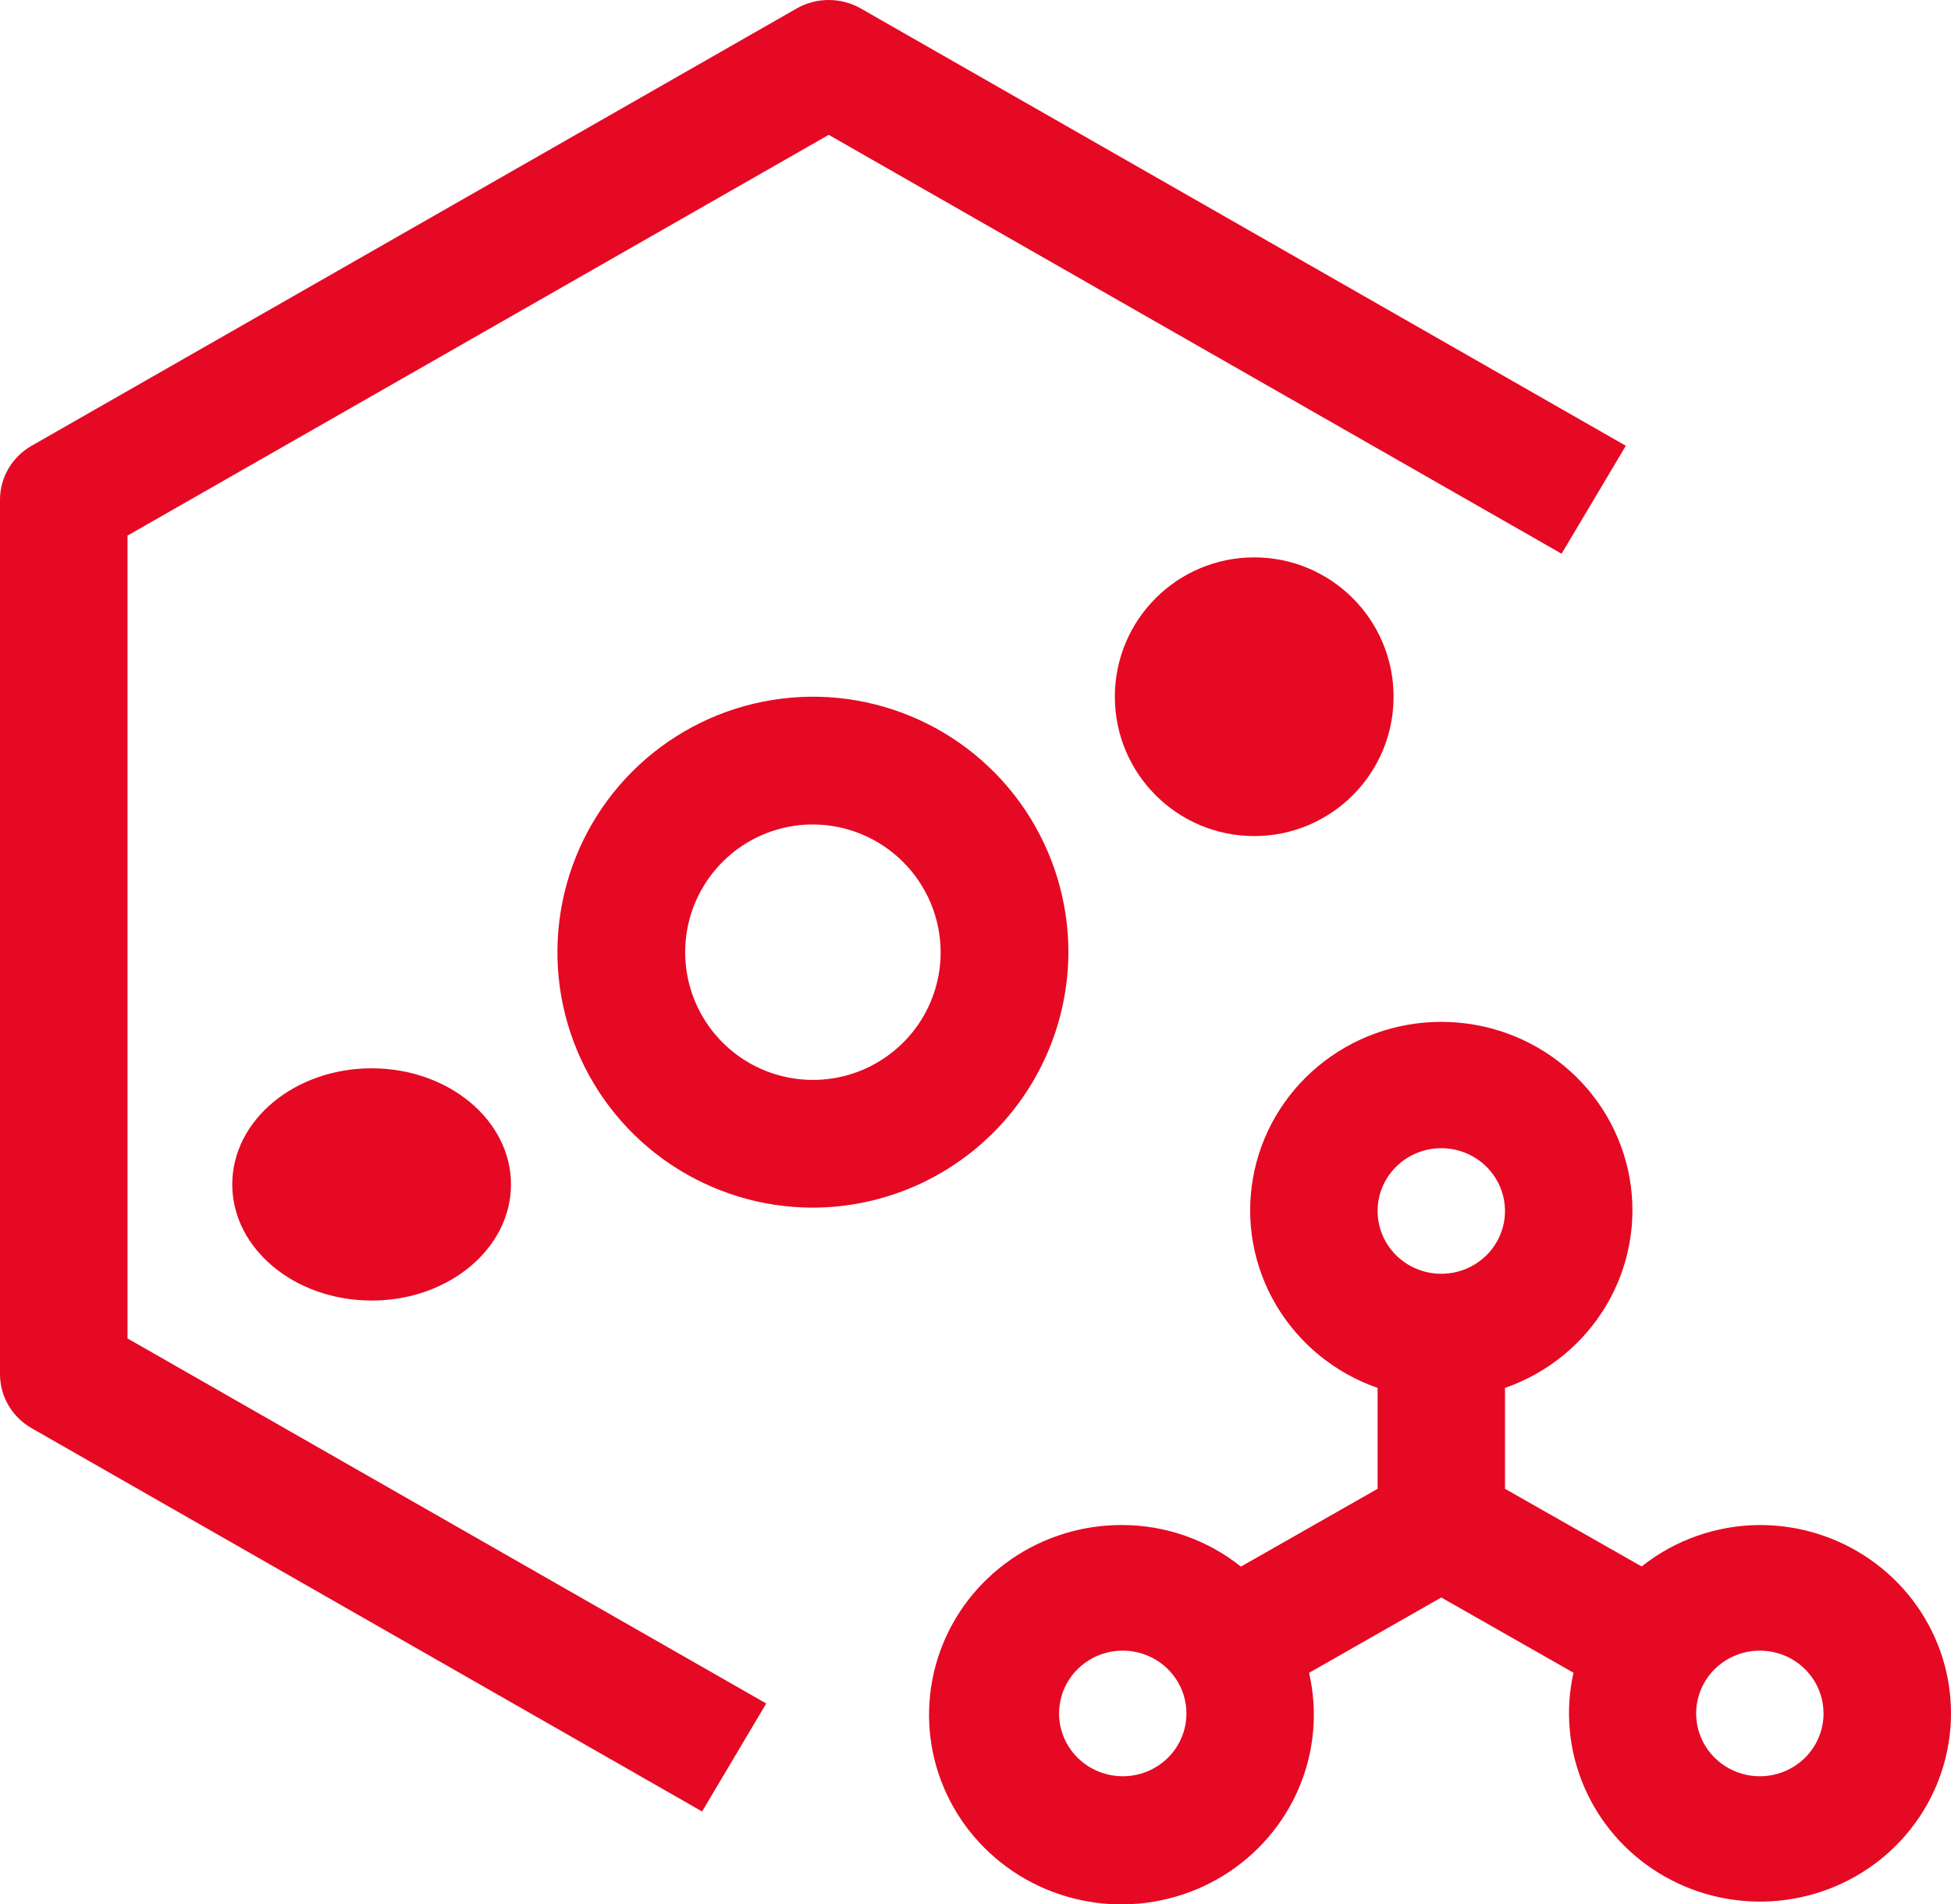
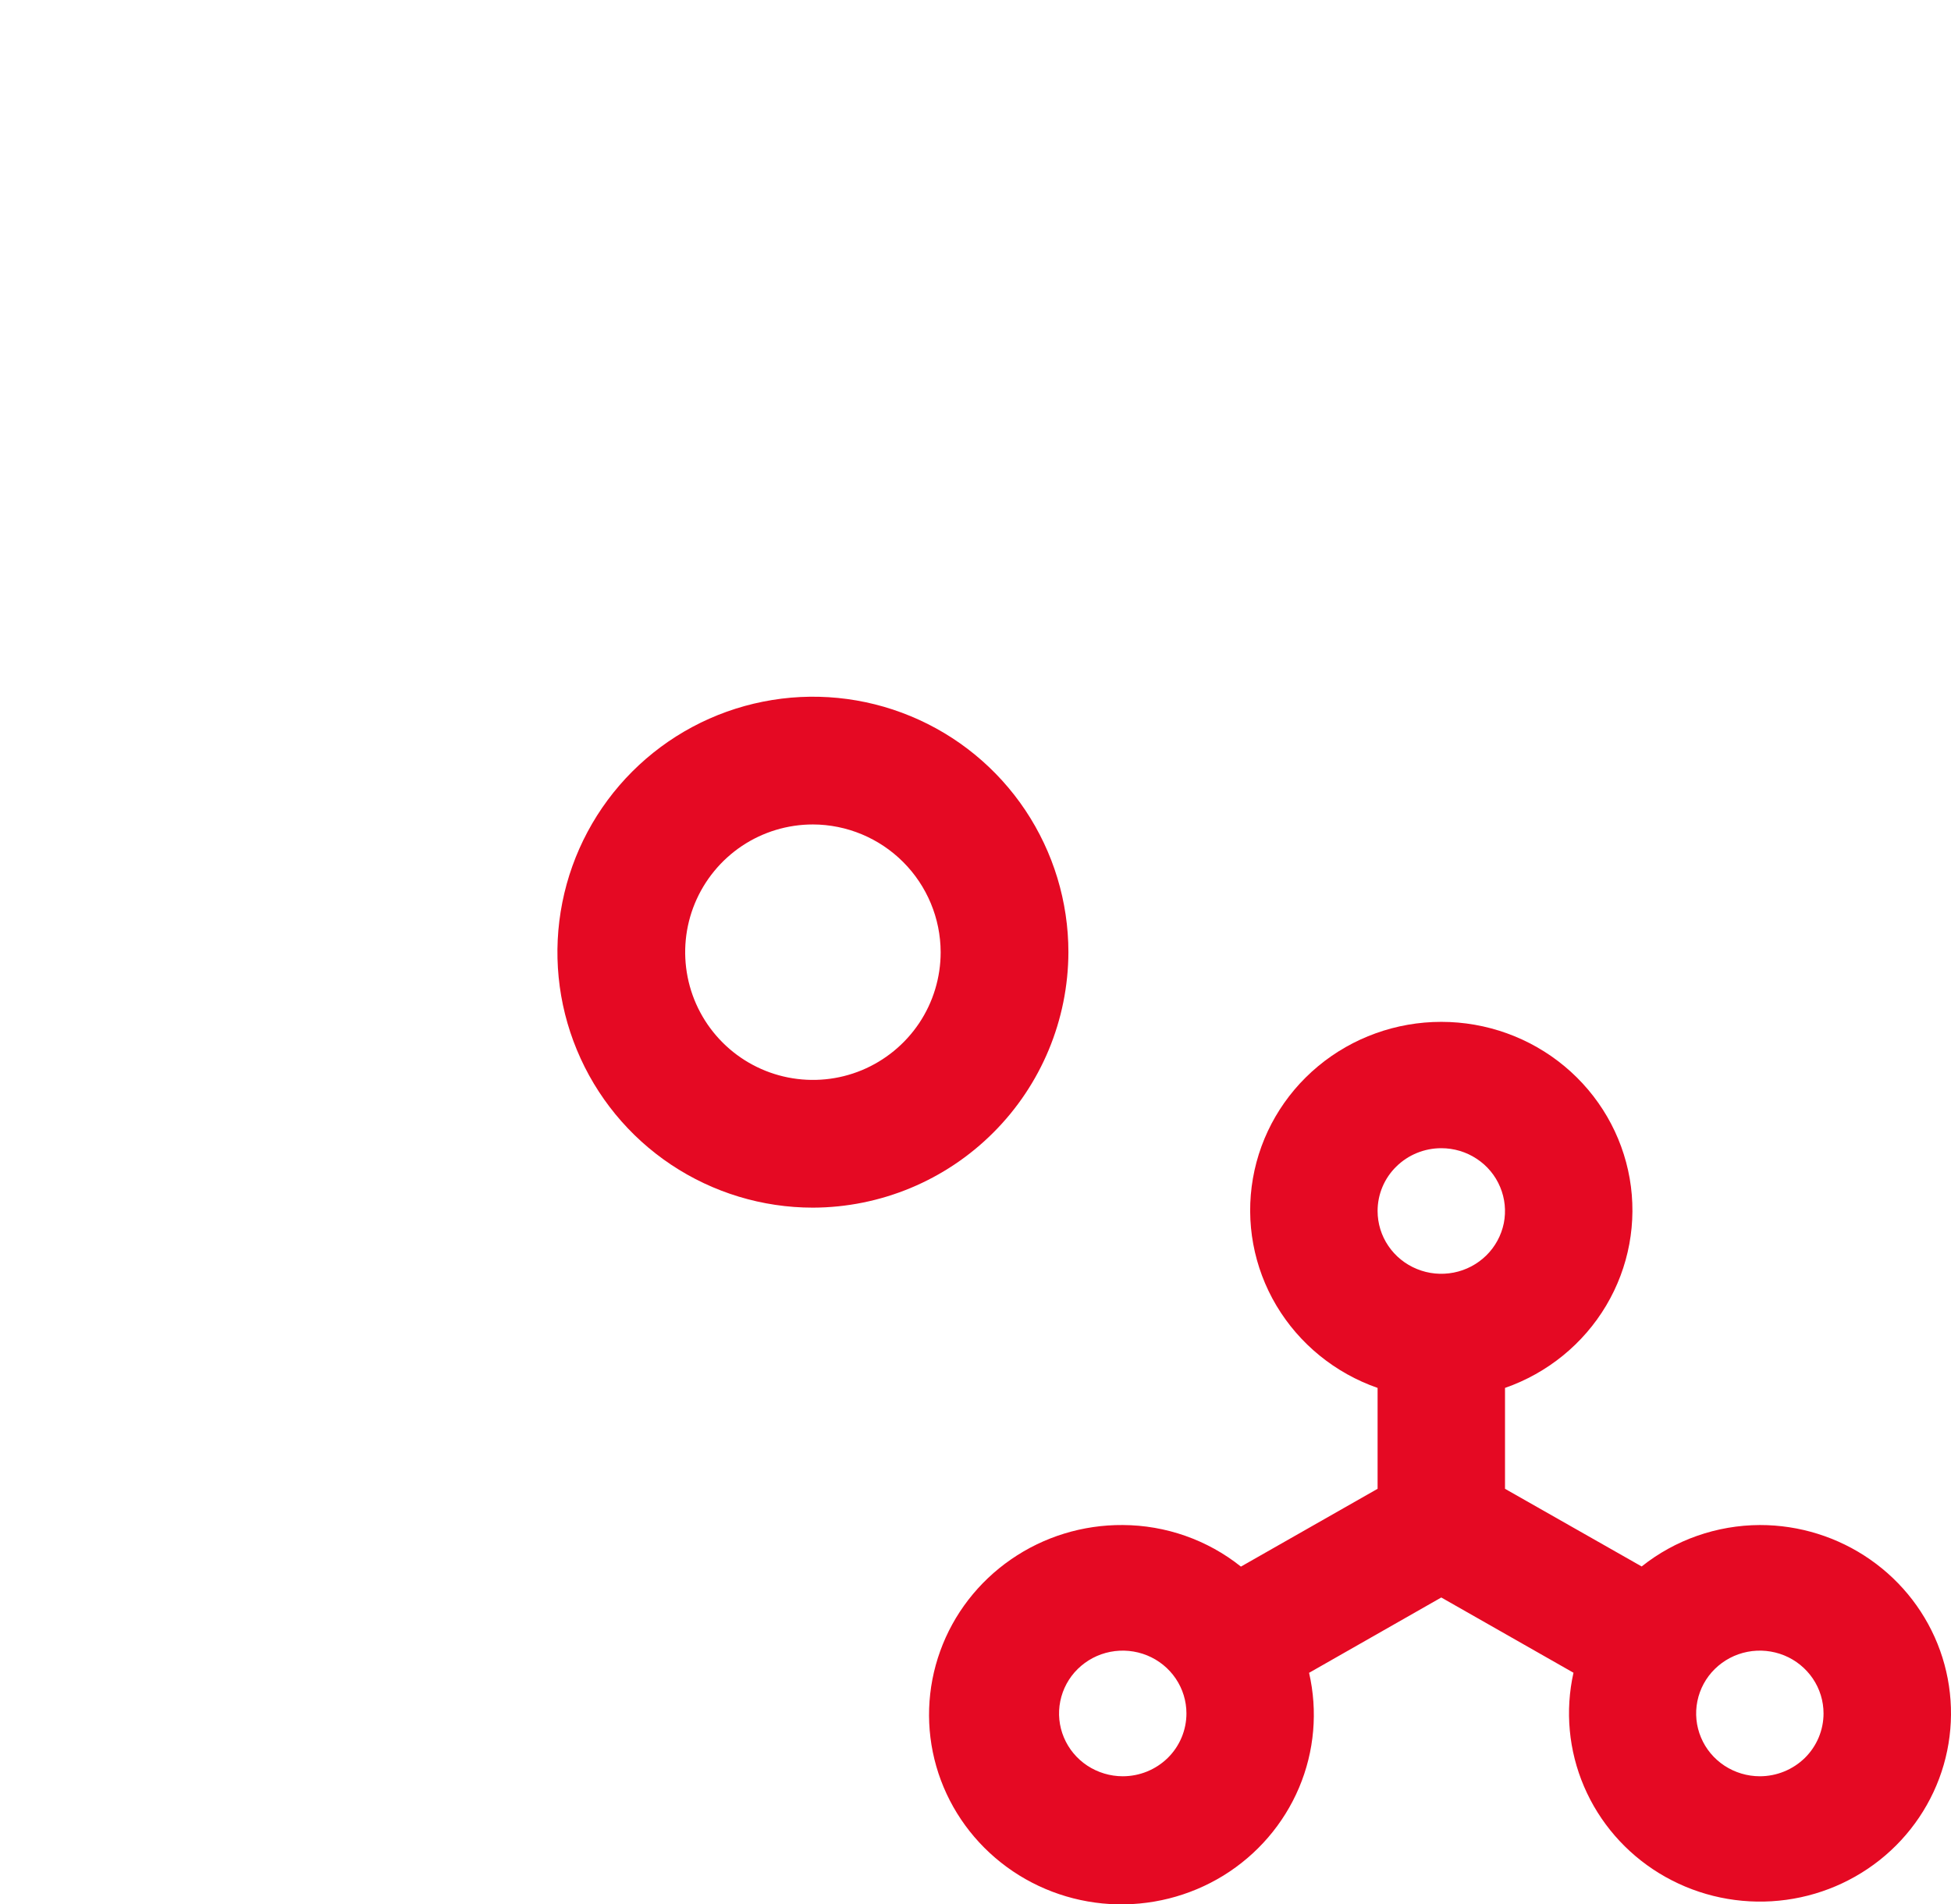
<svg xmlns="http://www.w3.org/2000/svg" width="42" height="41" viewBox="0 0 42 41" fill="none">
  <path d="M37.885 32.833C36.959 32.837 36.061 33.151 35.341 33.725L32.399 32.053V29.881C33.314 29.562 34.085 28.934 34.576 28.109C35.067 27.284 35.247 26.314 35.083 25.371C34.918 24.427 34.421 23.572 33.679 22.955C32.937 22.338 31.998 22 31.027 22C30.057 22 29.117 22.338 28.375 22.955C27.633 23.572 27.136 24.427 26.972 25.371C26.808 26.314 26.987 27.284 27.478 28.109C27.97 28.934 28.741 29.562 29.656 29.881V32.053L26.714 33.728C25.994 33.153 25.096 32.837 24.17 32.833C23.31 32.827 22.47 33.085 21.766 33.572C21.062 34.058 20.528 34.748 20.24 35.547C19.952 36.345 19.922 37.212 20.156 38.028C20.39 38.843 20.876 39.567 21.546 40.098C22.216 40.63 23.037 40.942 23.895 40.993C24.753 41.043 25.606 40.829 26.335 40.381C27.064 39.932 27.634 39.27 27.965 38.488C28.296 37.706 28.371 36.841 28.181 36.015L31.027 34.393L33.873 36.013C33.69 36.833 33.769 37.689 34.1 38.462C34.431 39.236 34.997 39.889 35.72 40.331C36.444 40.774 37.289 40.984 38.139 40.933C38.989 40.882 39.801 40.572 40.465 40.046C41.128 39.52 41.61 38.804 41.843 37.996C42.076 37.189 42.049 36.33 41.766 35.538C41.483 34.747 40.957 34.061 40.262 33.577C39.567 33.092 38.736 32.832 37.885 32.833ZM24.17 38.242C23.899 38.242 23.634 38.162 23.408 38.014C23.182 37.865 23.007 37.654 22.903 37.407C22.799 37.16 22.772 36.888 22.825 36.626C22.878 36.363 23.008 36.122 23.2 35.933C23.392 35.744 23.636 35.615 23.902 35.563C24.168 35.511 24.444 35.538 24.695 35.64C24.945 35.742 25.16 35.916 25.31 36.138C25.461 36.361 25.541 36.622 25.541 36.889C25.541 37.248 25.397 37.592 25.14 37.846C24.883 38.099 24.534 38.242 24.17 38.242ZM31.027 24.72C31.299 24.72 31.564 24.799 31.789 24.948C32.015 25.096 32.191 25.308 32.294 25.555C32.398 25.802 32.425 26.073 32.373 26.336C32.319 26.598 32.189 26.839 31.997 27.028C31.805 27.217 31.561 27.346 31.295 27.398C31.029 27.45 30.753 27.424 30.503 27.321C30.252 27.219 30.038 27.046 29.887 26.823C29.736 26.601 29.656 26.339 29.656 26.072C29.656 25.713 29.8 25.369 30.058 25.116C30.315 24.862 30.664 24.72 31.027 24.72ZM37.885 38.242C37.614 38.242 37.348 38.162 37.123 38.014C36.897 37.865 36.721 37.654 36.618 37.407C36.514 37.16 36.487 36.888 36.54 36.626C36.593 36.363 36.723 36.122 36.915 35.933C37.107 35.744 37.351 35.615 37.617 35.563C37.883 35.511 38.159 35.538 38.41 35.64C38.66 35.742 38.874 35.916 39.025 36.138C39.176 36.361 39.256 36.622 39.256 36.889C39.256 37.248 39.112 37.592 38.855 37.846C38.597 38.099 38.248 38.242 37.885 38.242Z" fill="#E50923" />
-   <path d="M8 28C9.657 28 11 26.881 11 25.5C11 24.119 9.657 23 8 23C6.343 23 5 24.119 5 25.5C5 26.881 6.343 28 8 28Z" fill="#E50923" />
  <path d="M17.5 26C16.412 26 15.349 25.677 14.444 25.073C13.54 24.469 12.835 23.61 12.419 22.605C12.002 21.6 11.893 20.494 12.106 19.427C12.318 18.36 12.842 17.38 13.611 16.611C14.38 15.842 15.36 15.318 16.427 15.106C17.494 14.893 18.6 15.002 19.605 15.419C20.61 15.835 21.469 16.54 22.073 17.444C22.677 18.349 23 19.412 23 20.5C22.996 21.957 22.415 23.354 21.384 24.384C20.354 25.415 18.957 25.996 17.5 26ZM17.5 17.75C16.956 17.75 16.424 17.911 15.972 18.213C15.52 18.516 15.168 18.945 14.959 19.448C14.751 19.95 14.697 20.503 14.803 21.037C14.909 21.57 15.171 22.06 15.556 22.445C15.94 22.829 16.43 23.091 16.963 23.197C17.497 23.303 18.05 23.249 18.552 23.041C19.055 22.832 19.484 22.48 19.787 22.028C20.089 21.576 20.25 21.044 20.25 20.5C20.248 19.771 19.957 19.073 19.442 18.558C18.927 18.043 18.229 17.752 17.5 17.75Z" fill="#E50923" />
-   <path d="M27 18C28.657 18 30 16.657 30 15C30 13.343 28.657 12 27 12C25.343 12 24 13.343 24 15C24 16.657 25.343 18 27 18Z" fill="#E50923" />
-   <path d="M16.495 36.675L2.745 28.816V11.531L17.84 2.903L33.617 11.921L35 9.597L18.532 0.183C18.322 0.063 18.083 0 17.84 0C17.597 0 17.359 0.063 17.149 0.183L0.681 9.597C0.473 9.715 0.302 9.885 0.182 10.089C0.063 10.293 -7.10236e-05 10.524 6.02671e-08 10.759V29.586C-7.10236e-05 29.821 0.063 30.052 0.182 30.256C0.302 30.46 0.473 30.63 0.681 30.748L15.114 39L16.495 36.675Z" fill="#E50923" />
</svg>